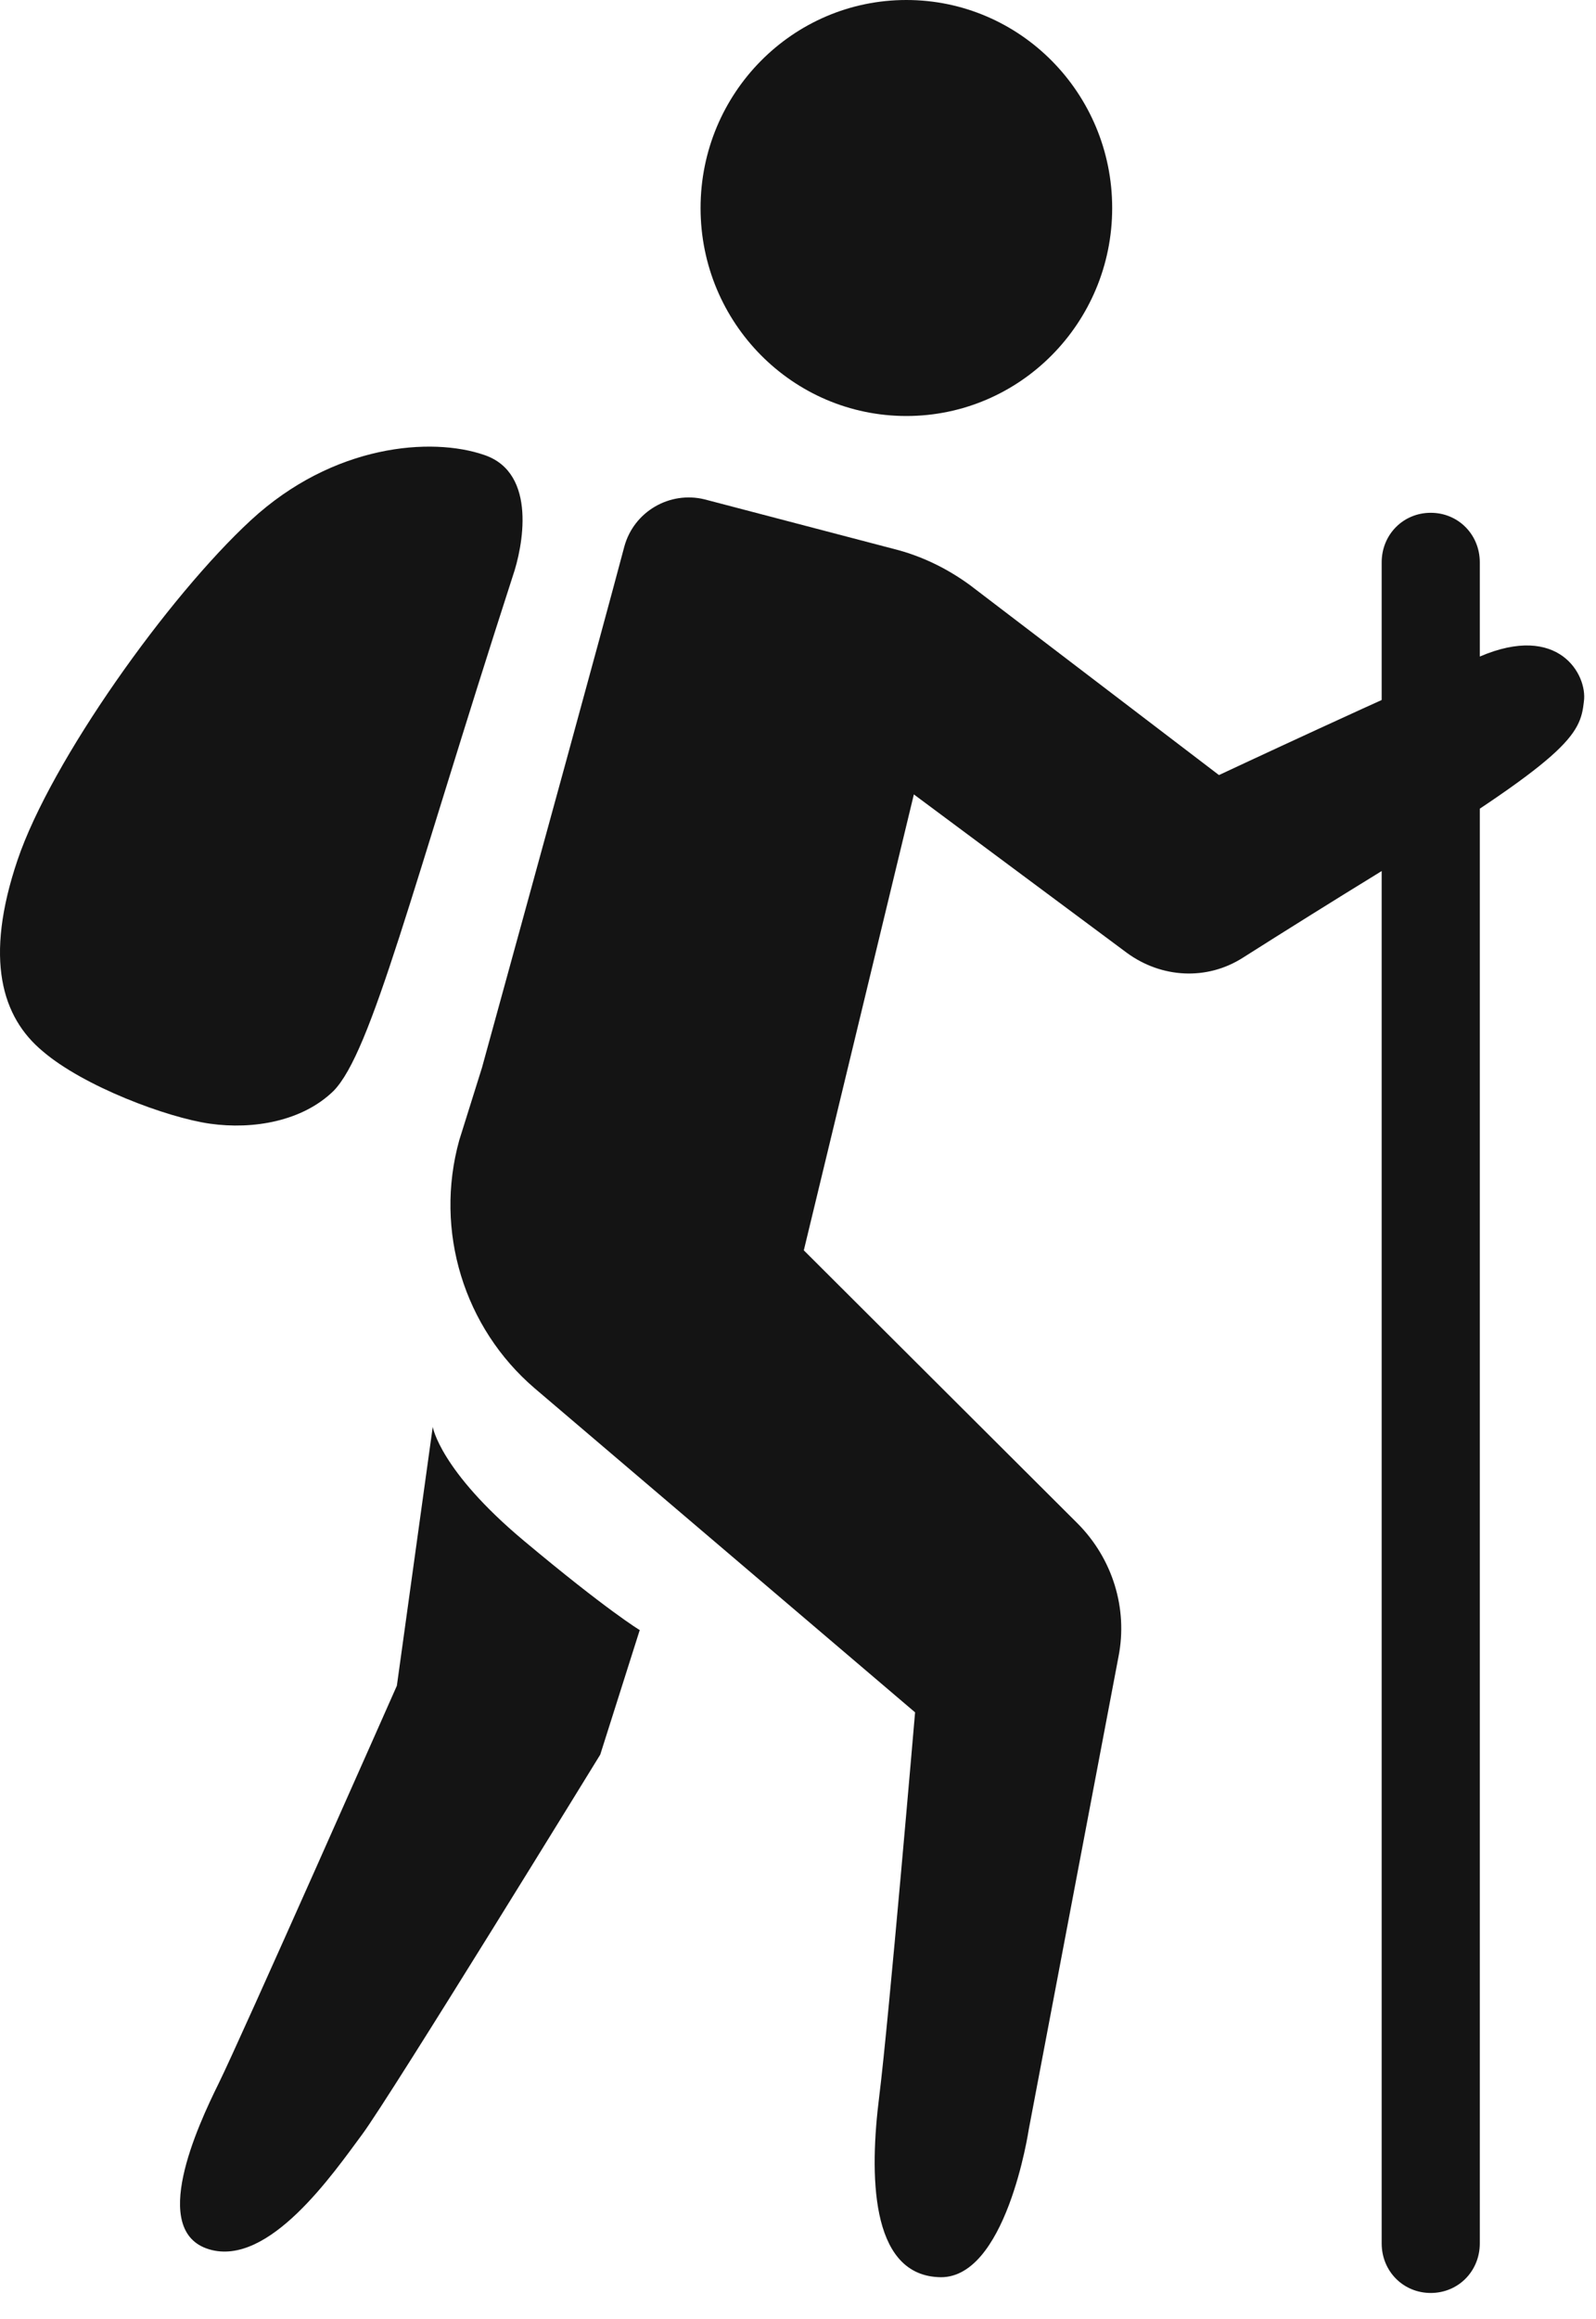
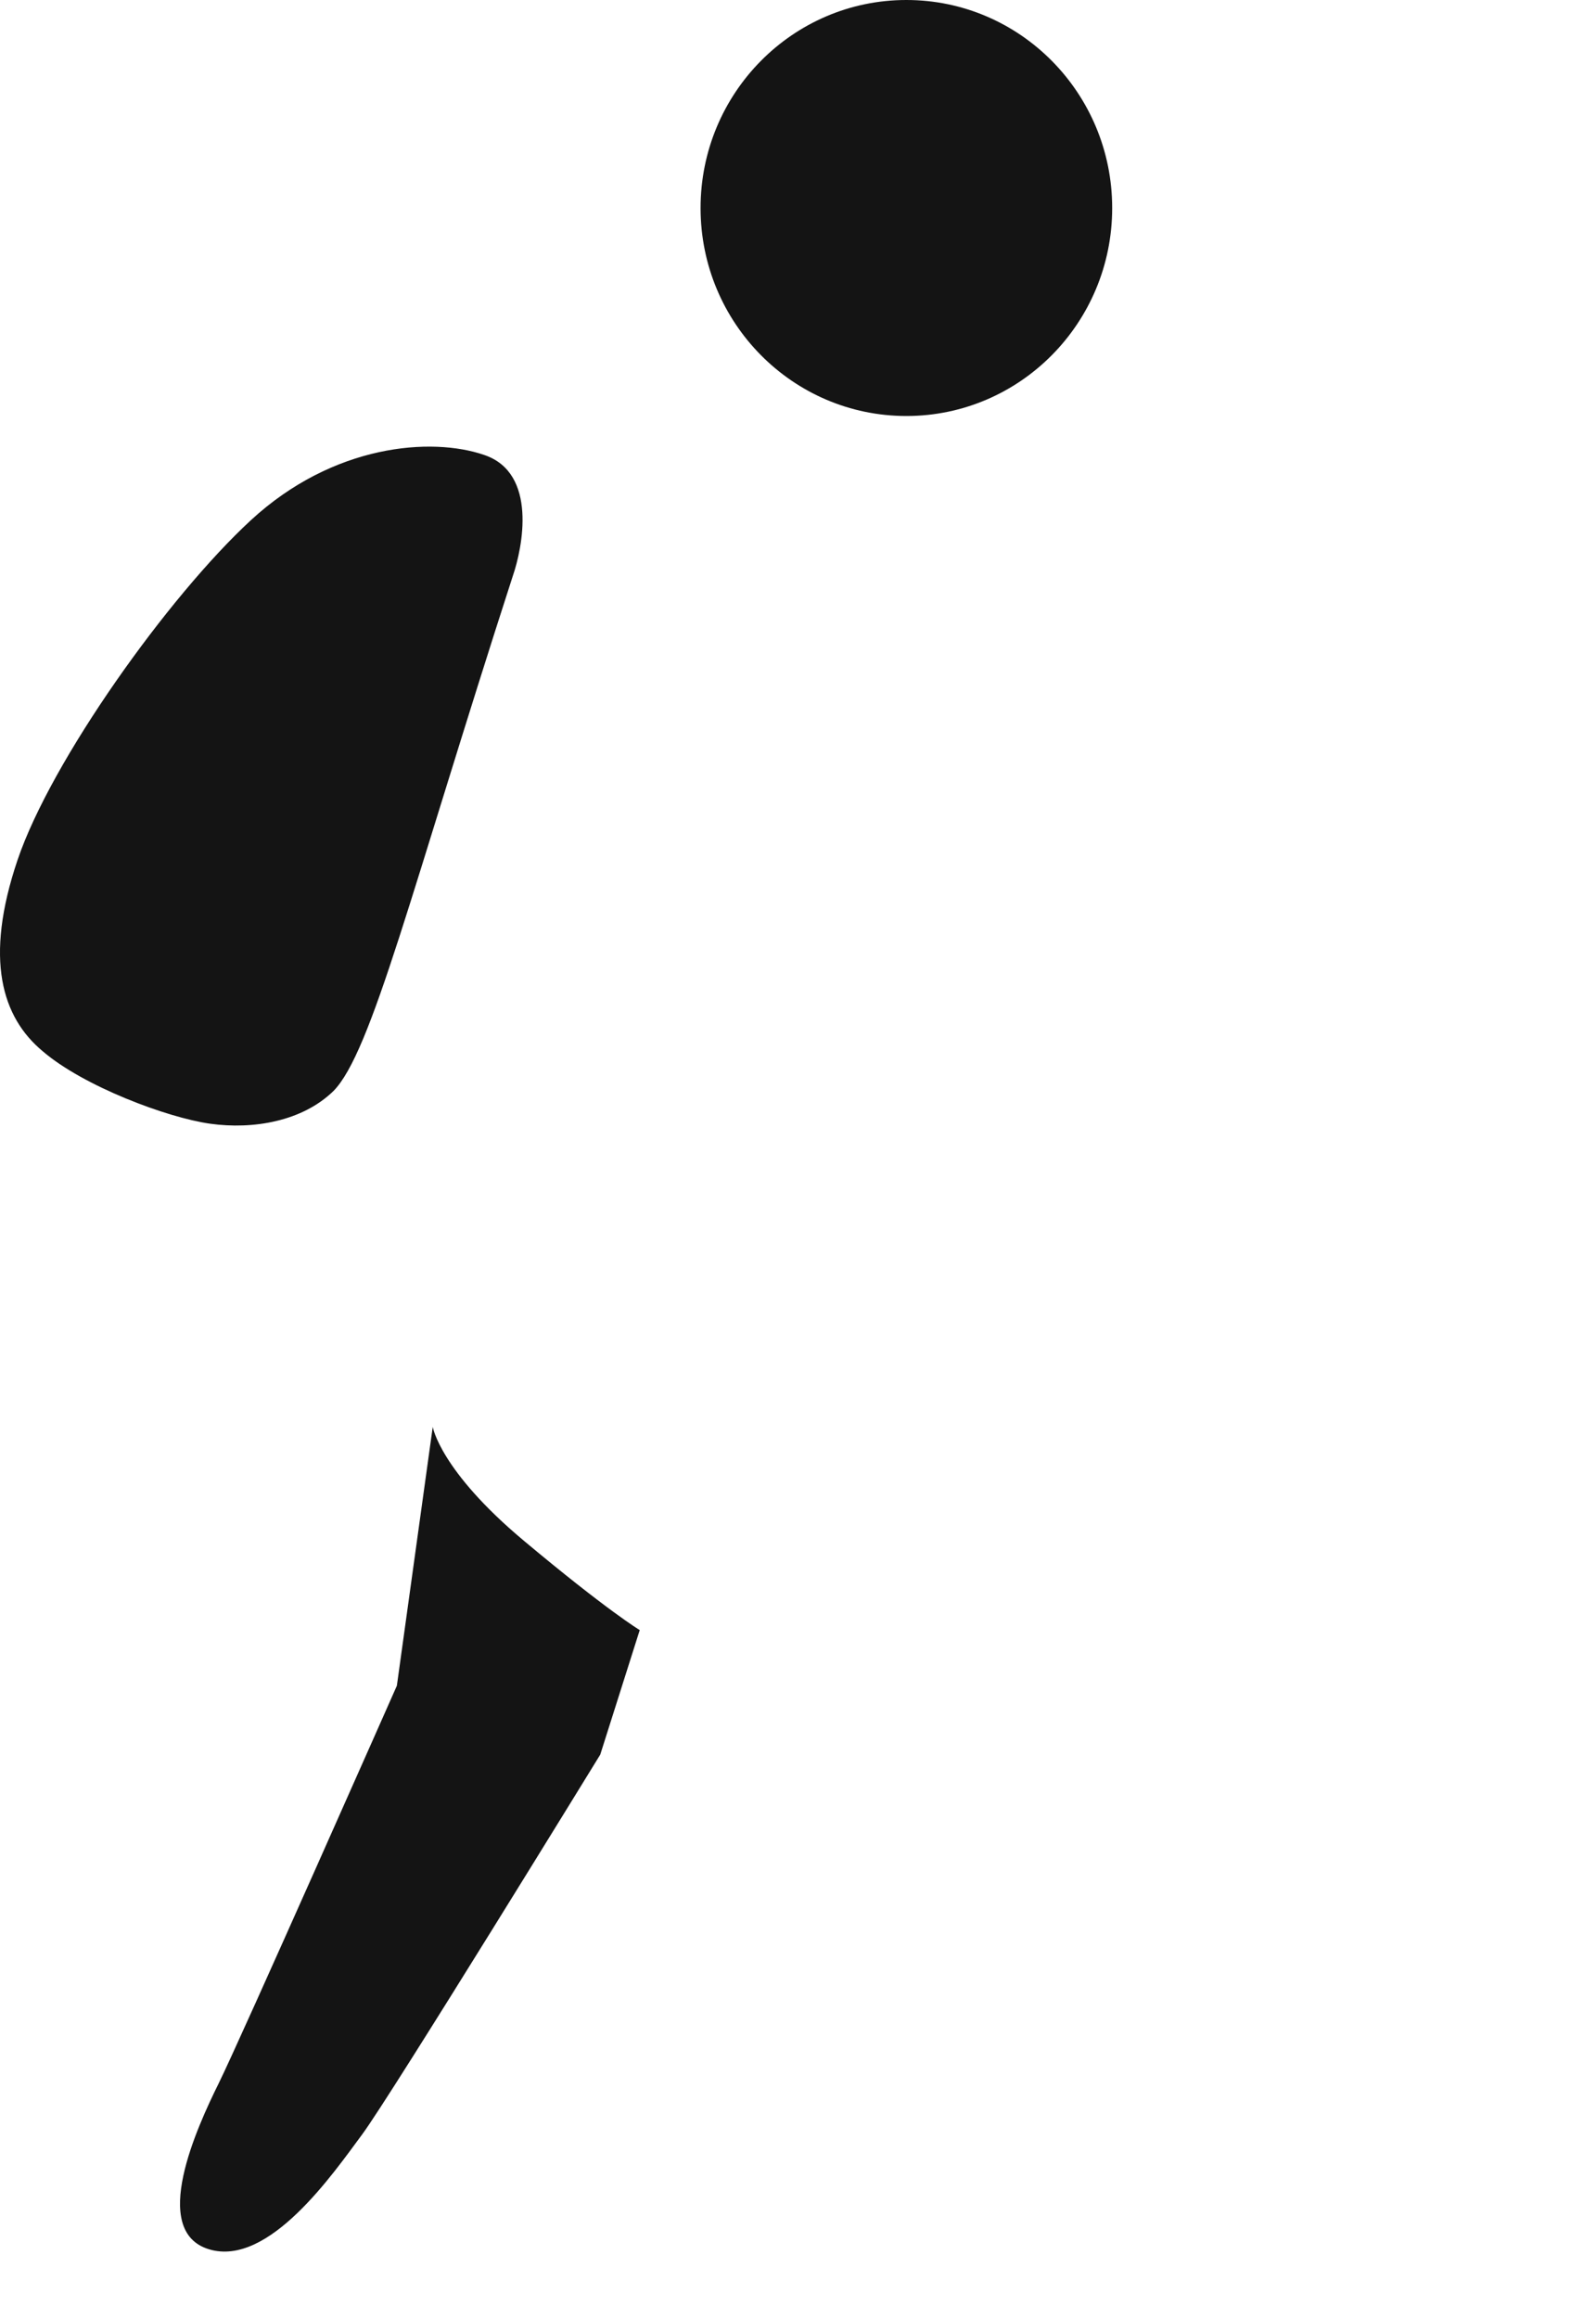
<svg xmlns="http://www.w3.org/2000/svg" width="42" height="61" viewBox="0 0 42 61" fill="none">
  <g clip-path="url(#clip0_878_492)">
    <path d="M23.852 10.943C26.843 10.943 29.268 8.494 29.268 5.472C29.268 2.45 26.843 0 23.852 0C20.861 0 18.436 2.45 18.436 5.472C18.436 8.494 20.861 10.943 23.852 10.943Z" fill="#141414" />
    <path d="M13.496 15.148C13.748 14.417 14.158 12.444 12.741 11.967C11.355 11.49 8.773 11.681 6.601 13.685C4.428 15.689 1.343 20.016 0.461 22.624C-0.421 25.233 0.052 26.76 1.122 27.651C2.193 28.573 4.397 29.4 5.53 29.559C6.664 29.718 7.955 29.496 8.773 28.701C9.781 27.683 10.82 23.42 13.496 15.148Z" fill="#141414" />
-     <path d="M12.683 28.087C14.257 22.36 15.737 16.984 16.43 14.376C16.682 13.453 17.626 12.912 18.539 13.135L23.64 14.471C24.333 14.662 24.962 14.98 25.529 15.394L32.078 20.388C32.078 20.388 36.833 18.161 38.942 17.27C41.02 16.38 41.776 17.748 41.682 18.448C41.587 19.338 41.304 19.879 36.172 23.029C35.29 23.569 33.81 24.492 32.708 25.192C31.764 25.796 30.567 25.733 29.654 25.064L24.049 20.897L21.153 32.89L28.363 40.08C29.276 41.002 29.685 42.307 29.434 43.579L27.072 56.018C27.072 56.018 26.474 60.026 24.679 59.899C22.884 59.803 22.884 57.163 23.136 55.159C23.388 53.155 24.081 45.043 24.081 45.043L14.068 36.517C12.211 34.926 11.423 32.381 12.085 29.995L12.683 28.087Z" fill="#141414" />
    <path d="M11.388 37.534C11.388 37.534 11.577 38.68 13.781 40.525C15.985 42.37 16.835 42.879 16.835 42.879L15.796 46.155C15.796 46.155 10.286 55.126 9.531 56.145C8.775 57.162 7.075 59.644 5.5 59.167C3.926 58.69 5.186 55.953 5.752 54.808C6.319 53.663 10.444 44.342 10.444 44.342L11.388 37.534Z" fill="#141414" />
-     <path d="M37.651 60.316C36.927 60.316 36.36 59.744 36.36 59.012V14.793C36.36 14.061 36.927 13.489 37.651 13.489C38.375 13.489 38.942 14.061 38.942 14.793V59.012C38.942 59.744 38.375 60.316 37.651 60.316Z" fill="#141414" />
  </g>
  <defs>
    <clipPath id="clip0_878_492">
      <rect width="42" height="61" fill="white" />
    </clipPath>
  </defs>
</svg>